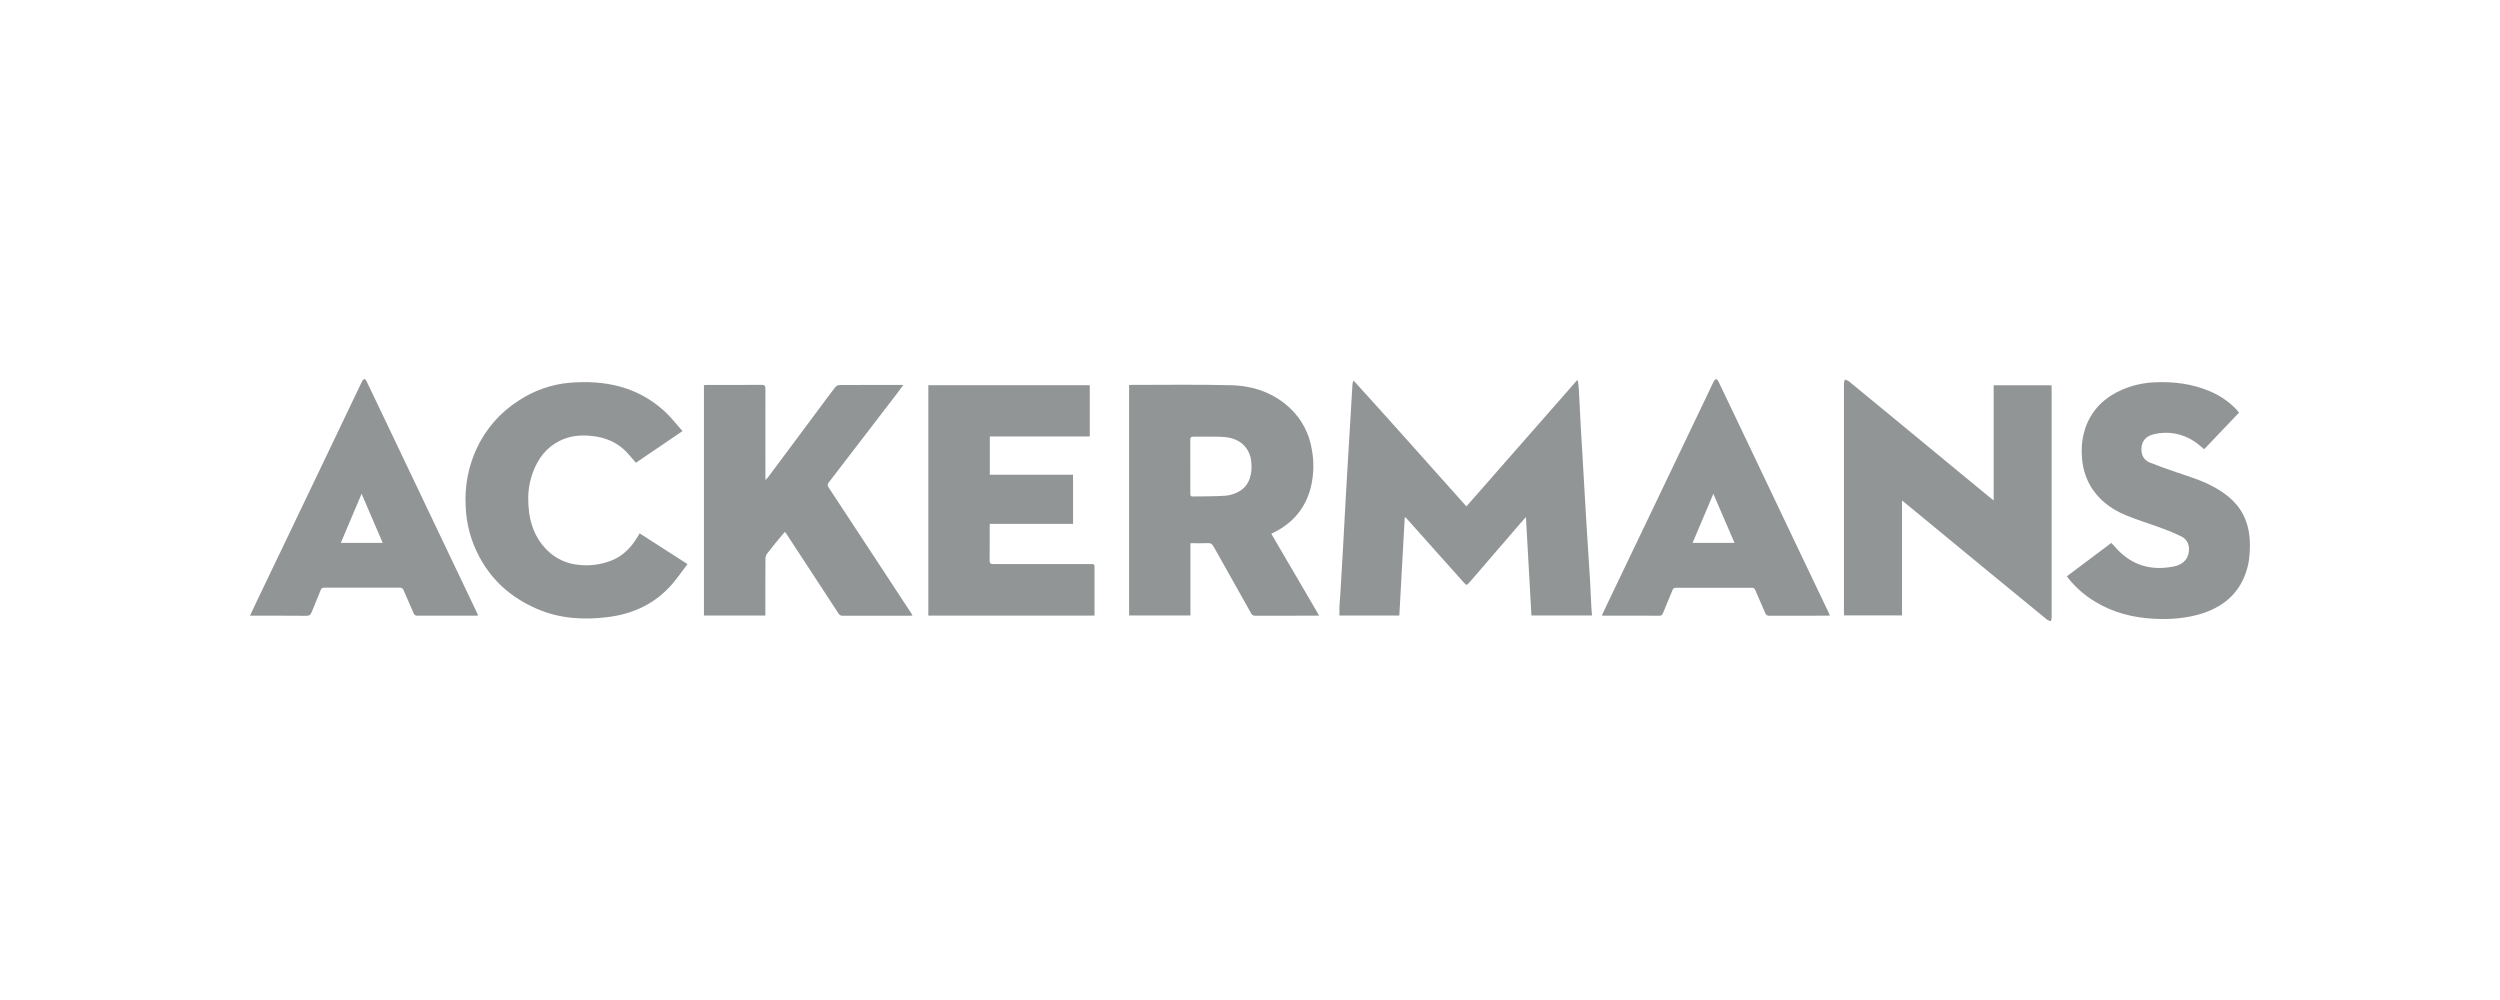
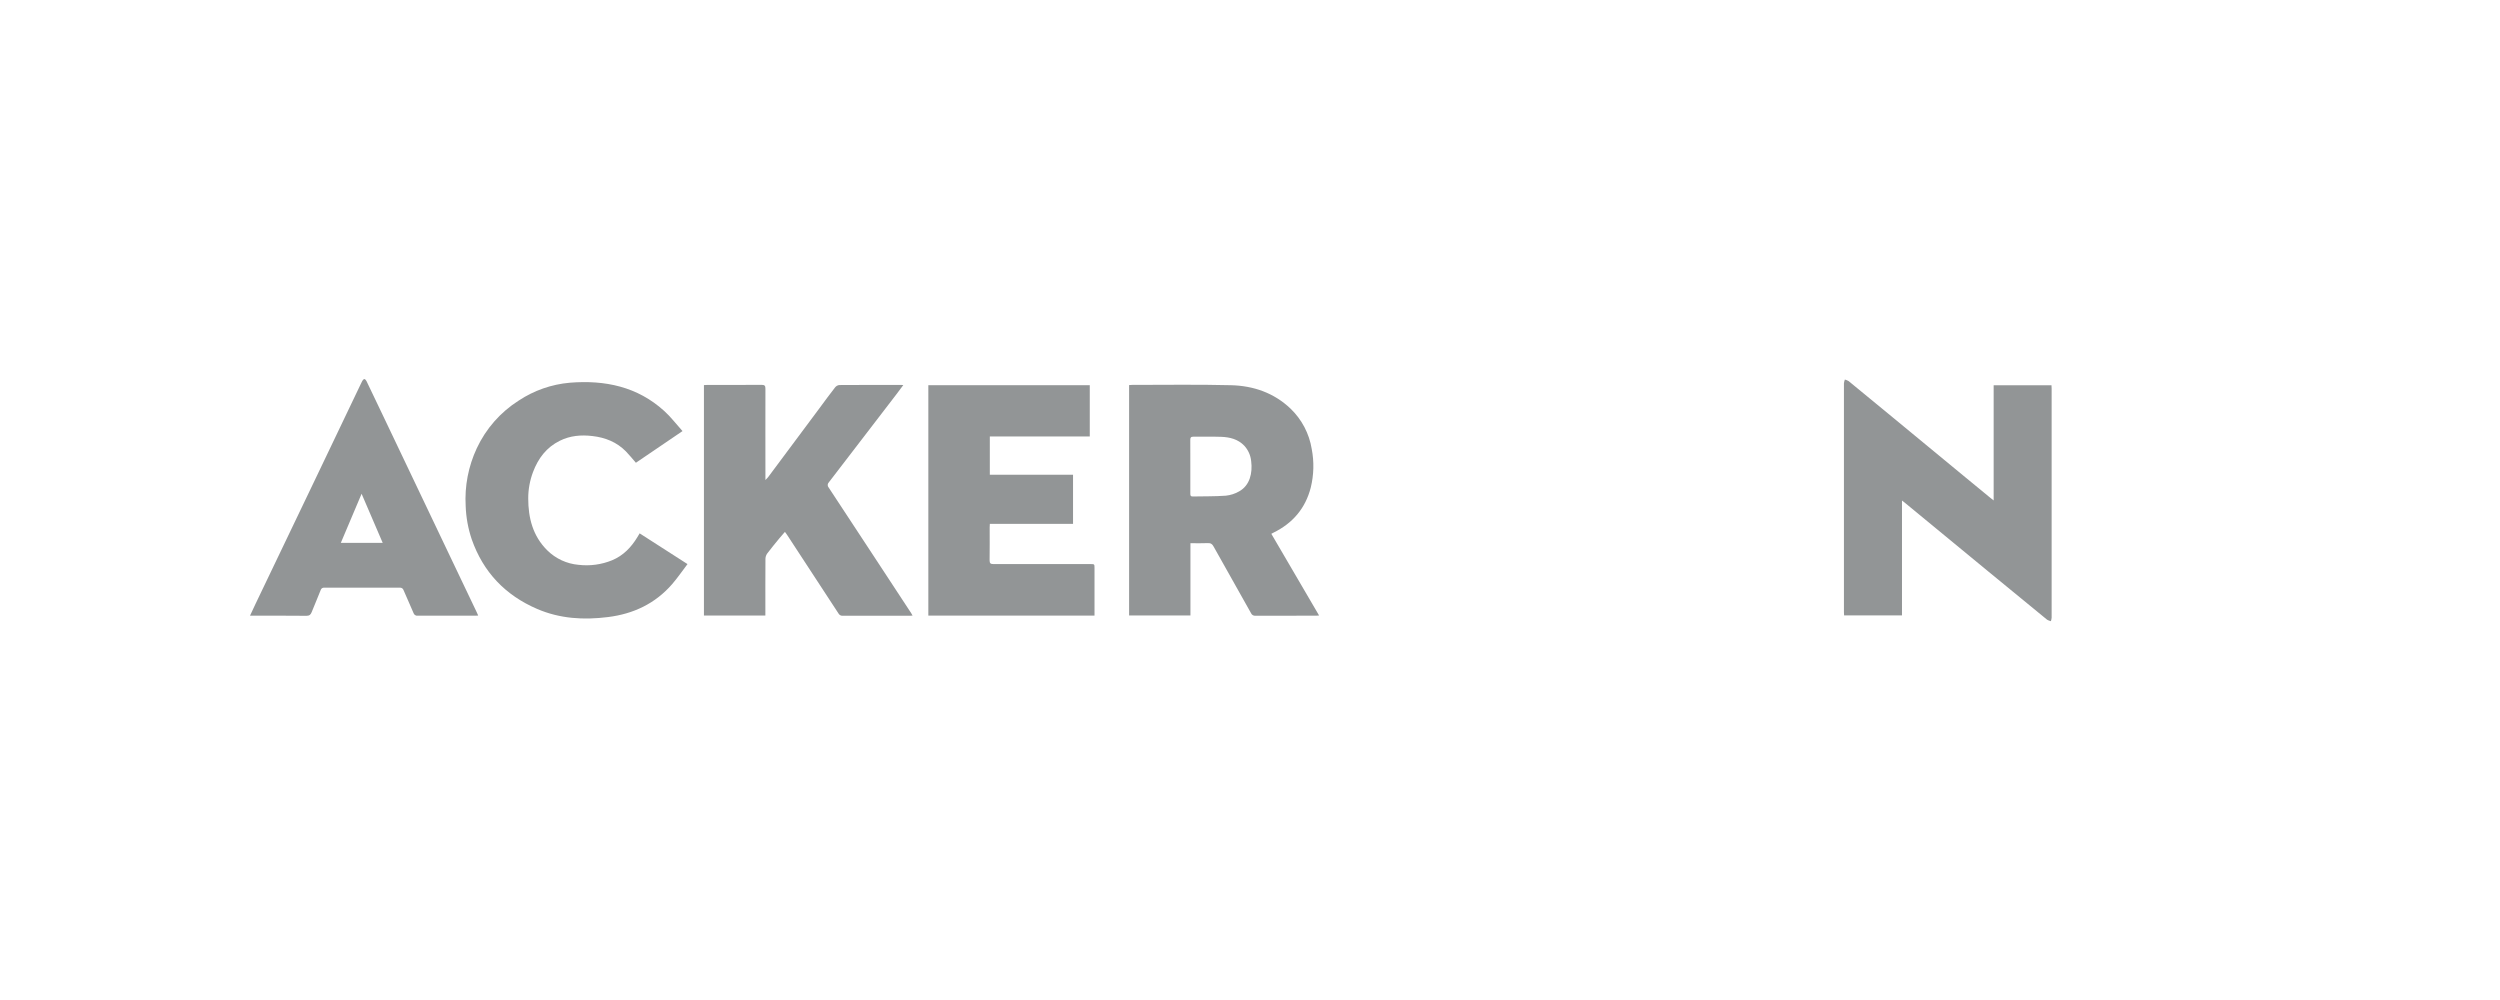
<svg xmlns="http://www.w3.org/2000/svg" width="200" height="80" viewBox="0 0 200 80" fill="none">
-   <path fill-rule="evenodd" clip-rule="evenodd" d="M122.513 49.238C122.368 46.63 122.224 44.035 122.075 41.363C121.839 41.63 121.65 41.84 121.467 42.054C120.165 43.566 118.862 45.077 117.559 46.589C117.342 46.84 117.314 46.838 117.107 46.606L112.527 41.478C112.481 41.437 112.433 41.397 112.382 41.361L111.946 49.241H107.156C107.156 49.002 107.146 48.765 107.156 48.531C107.18 48.08 107.22 47.629 107.247 47.178C107.315 46.045 107.381 44.911 107.445 43.777C107.515 42.537 107.581 41.295 107.647 40.053C107.695 39.199 107.744 38.344 107.795 37.49C107.863 36.357 107.931 35.223 107.998 34.088C108.066 32.954 108.133 31.828 108.201 30.711C108.21 30.618 108.241 30.529 108.291 30.45C111.319 33.773 114.292 37.139 117.311 40.512L126.151 30.436L126.232 30.464C126.257 30.677 126.293 30.89 126.305 31.103C126.361 32.148 126.406 33.193 126.467 34.237C126.511 35.058 126.568 35.88 126.613 36.701C126.68 37.868 126.748 39.035 126.815 40.202C126.862 41.007 126.911 41.812 126.961 42.617C127.039 43.856 127.123 45.096 127.198 46.335C127.241 47.075 127.27 47.816 127.309 48.557C127.321 48.777 127.34 48.996 127.359 49.239L122.513 49.238Z" fill="#929596" />
  <path fill-rule="evenodd" clip-rule="evenodd" d="M101.706 42.705L105.527 49.239C105.426 49.246 105.369 49.254 105.307 49.254C103.68 49.254 102.053 49.254 100.425 49.26C100.353 49.266 100.281 49.248 100.219 49.211C100.158 49.173 100.109 49.117 100.081 49.05C99.085 47.275 98.082 45.503 97.089 43.725C96.982 43.534 96.87 43.437 96.633 43.449C96.18 43.472 95.721 43.456 95.235 43.456V49.239H90.328V30.806C90.414 30.801 90.494 30.792 90.574 30.792C93.21 30.792 95.844 30.751 98.48 30.817C100.269 30.861 101.916 31.425 103.243 32.691C104.143 33.555 104.738 34.688 104.938 35.92C105.136 36.943 105.109 37.997 104.86 39.008C104.431 40.678 103.408 41.865 101.869 42.617C101.825 42.638 101.787 42.662 101.706 42.705ZM95.226 37.304C95.226 38.031 95.226 38.756 95.226 39.483C95.226 39.623 95.237 39.723 95.419 39.719C96.301 39.699 97.184 39.719 98.063 39.655C98.439 39.616 98.802 39.499 99.13 39.311C99.991 38.837 100.215 37.832 100.094 36.894C100.05 36.432 99.856 35.997 99.541 35.655C99.034 35.128 98.384 34.974 97.699 34.946C96.957 34.918 96.213 34.946 95.469 34.935C95.267 34.935 95.221 35.009 95.223 35.197C95.231 35.897 95.226 36.594 95.226 37.304Z" fill="#929596" />
  <path fill-rule="evenodd" clip-rule="evenodd" d="M152.159 40.042V49.232H147.527C147.527 49.147 147.515 49.06 147.515 48.973C147.515 42.868 147.515 36.763 147.515 30.658C147.527 30.557 147.552 30.458 147.59 30.363C147.697 30.391 147.799 30.434 147.894 30.491C149.082 31.464 150.268 32.439 151.45 33.416L157.271 38.218L159.162 39.773C159.256 39.852 159.353 39.925 159.492 40.036V30.819H164.119C164.119 30.9 164.131 30.988 164.131 31.075C164.131 37.188 164.131 43.303 164.131 49.419C164.121 49.513 164.102 49.606 164.073 49.696C163.966 49.672 163.864 49.632 163.769 49.577C162.198 48.293 160.63 47.007 159.064 45.718L152.418 40.245C152.351 40.193 152.282 40.143 152.159 40.042Z" fill="#929596" />
  <path fill-rule="evenodd" clip-rule="evenodd" d="M61.229 49.243H56.315V30.808C56.417 30.803 56.501 30.794 56.588 30.794C58.033 30.794 59.478 30.801 60.925 30.787C61.188 30.787 61.235 30.872 61.234 31.111C61.226 33.416 61.234 35.721 61.234 38.025V38.402C61.335 38.291 61.4 38.237 61.448 38.173C62.823 36.329 64.198 34.484 65.572 32.638C65.977 32.088 66.382 31.536 66.804 30.996C66.885 30.891 67.005 30.821 67.136 30.803C68.796 30.791 70.458 30.795 72.118 30.795C72.15 30.795 72.183 30.795 72.265 30.806C72.068 31.07 71.892 31.313 71.71 31.547C69.91 33.897 68.107 36.245 66.303 38.592C66.25 38.645 66.219 38.717 66.216 38.792C66.213 38.867 66.239 38.941 66.289 38.997C67.523 40.863 68.752 42.731 69.975 44.603C70.95 46.085 71.922 47.567 72.894 49.051C72.93 49.105 72.958 49.163 73.004 49.245C72.918 49.252 72.858 49.261 72.796 49.261C71.003 49.261 69.211 49.261 67.418 49.261C67.35 49.267 67.281 49.252 67.221 49.219C67.161 49.187 67.111 49.137 67.079 49.077C65.706 46.972 64.329 44.867 62.948 42.761C62.907 42.701 62.861 42.643 62.794 42.549C62.64 42.729 62.495 42.891 62.358 43.055C62.029 43.461 61.695 43.856 61.383 44.272C61.293 44.395 61.241 44.542 61.236 44.694C61.225 46.107 61.23 47.519 61.23 48.931L61.229 49.243Z" fill="#929596" />
  <path fill-rule="evenodd" clip-rule="evenodd" d="M79.186 34.916V37.978H85.843V41.907H79.187C79.182 42.02 79.174 42.11 79.174 42.195C79.174 43.07 79.182 43.946 79.168 44.822C79.168 45.066 79.245 45.126 79.478 45.126C82.064 45.118 84.65 45.118 87.236 45.126C87.559 45.126 87.561 45.126 87.561 45.448C87.561 46.613 87.561 47.778 87.561 48.943V49.247H74.267V30.818H87.182V34.916H79.186Z" fill="#929596" />
  <path fill-rule="evenodd" clip-rule="evenodd" d="M54.601 34.487L50.872 37.021C50.596 36.706 50.351 36.396 50.076 36.115C49.34 35.366 48.42 35 47.391 34.883C46.489 34.776 45.614 34.851 44.79 35.258C43.719 35.785 43.054 36.667 42.641 37.765C42.388 38.437 42.258 39.15 42.258 39.869C42.258 41.431 42.623 42.879 43.778 44.024C44.452 44.692 45.339 45.103 46.284 45.186C47.196 45.294 48.12 45.168 48.97 44.82C49.867 44.447 50.502 43.779 50.997 42.961L51.171 42.668L55 45.127C54.581 45.678 54.206 46.229 53.772 46.73C52.418 48.29 50.67 49.112 48.642 49.365C46.701 49.611 44.798 49.5 42.976 48.717C40.423 47.619 38.657 45.771 37.737 43.142C37.448 42.283 37.285 41.387 37.254 40.481C37.163 38.889 37.469 37.3 38.145 35.856C38.877 34.292 40.041 32.969 41.499 32.045C42.722 31.235 44.129 30.744 45.59 30.617C48.391 30.391 50.995 30.926 53.144 32.883C53.664 33.353 54.097 33.927 54.601 34.487Z" fill="#929596" />
-   <path fill-rule="evenodd" clip-rule="evenodd" d="M179.125 33.008L176.333 35.936C176.075 35.733 175.847 35.514 175.591 35.343C175.118 35.017 174.582 34.794 174.017 34.689C173.452 34.584 172.871 34.6 172.312 34.735C171.579 34.902 171.234 35.423 171.328 36.161C171.351 36.352 171.427 36.532 171.547 36.683C171.666 36.834 171.825 36.948 172.006 37.013C172.708 37.295 173.425 37.544 174.135 37.788C175.132 38.126 176.141 38.432 177.074 38.937C178.196 39.545 179.139 40.329 179.629 41.553C179.987 42.452 180.042 43.389 179.965 44.345C179.913 45.178 179.673 45.989 179.265 46.716C178.57 47.923 177.499 48.642 176.2 49.068C174.936 49.473 173.632 49.568 172.318 49.501C170.644 49.414 169.051 49.017 167.604 48.131C166.796 47.646 166.079 47.022 165.486 46.289C165.446 46.238 165.409 46.187 165.35 46.103L168.907 43.433C169 43.534 169.091 43.623 169.176 43.721C170.432 45.197 172.025 45.691 173.902 45.319C174.713 45.159 175.143 44.632 175.119 43.879C175.117 43.678 175.06 43.482 174.952 43.312C174.845 43.143 174.692 43.007 174.511 42.921C174.017 42.675 173.509 42.459 172.99 42.272C172.018 41.91 171.02 41.614 170.063 41.216C168.859 40.716 167.844 39.955 167.185 38.79C166.786 38.056 166.568 37.239 166.549 36.404C166.496 35.604 166.615 34.802 166.897 34.051C167.429 32.696 168.41 31.775 169.726 31.194C170.557 30.83 171.448 30.624 172.355 30.586C173.875 30.512 175.341 30.696 176.747 31.284C177.575 31.623 178.321 32.133 178.937 32.781C179 32.847 179.054 32.922 179.125 33.008Z" fill="#929596" />
  <path fill-rule="evenodd" clip-rule="evenodd" d="M38.256 49.244C38.155 49.249 38.081 49.255 38.009 49.256C36.48 49.256 34.952 49.256 33.424 49.256C33.348 49.267 33.271 49.249 33.207 49.208C33.143 49.166 33.097 49.102 33.076 49.029C32.822 48.421 32.543 47.824 32.286 47.217C32.267 47.151 32.224 47.094 32.166 47.057C32.108 47.02 32.038 47.005 31.97 47.014C29.963 47.02 27.955 47.02 25.947 47.014C25.883 47.005 25.818 47.02 25.764 47.055C25.71 47.091 25.671 47.145 25.654 47.207C25.422 47.797 25.172 48.38 24.935 48.968C24.858 49.163 24.763 49.264 24.524 49.264C23.111 49.248 21.699 49.256 20.286 49.256H20C20.162 48.91 20.304 48.598 20.452 48.29C22.057 44.938 23.663 41.586 25.27 38.234C26.457 35.752 27.644 33.268 28.831 30.785C28.875 30.679 28.925 30.575 28.982 30.474C29.02 30.413 29.095 30.322 29.151 30.324C29.206 30.326 29.284 30.413 29.316 30.481C29.75 31.382 30.18 32.282 30.607 33.18C31.248 34.527 31.89 35.874 32.533 37.221C33.695 39.661 34.858 42.102 36.021 44.541C36.727 46.022 37.434 47.502 38.14 48.983C38.175 49.062 38.209 49.142 38.256 49.244ZM30.617 43.431L28.928 39.502L27.265 43.431H30.617Z" fill="#929596" />
-   <path fill-rule="evenodd" clip-rule="evenodd" d="M146.392 49.243C146.283 49.248 146.204 49.255 146.125 49.255C144.605 49.255 143.084 49.255 141.564 49.261C141.488 49.27 141.411 49.253 141.347 49.211C141.282 49.169 141.235 49.106 141.213 49.033C140.957 48.425 140.683 47.825 140.427 47.218C140.409 47.156 140.37 47.102 140.317 47.066C140.263 47.03 140.198 47.015 140.134 47.022C138.119 47.027 136.103 47.027 134.088 47.022C134.023 47.014 133.959 47.03 133.905 47.066C133.852 47.102 133.813 47.156 133.797 47.218C133.551 47.827 133.29 48.435 133.044 49.043C132.991 49.171 132.935 49.258 132.763 49.257C131.268 49.248 129.772 49.257 128.277 49.252C128.246 49.252 128.213 49.245 128.147 49.238C128.304 48.904 128.452 48.586 128.602 48.269C129.745 45.883 130.888 43.497 132.032 41.111C133.594 37.848 135.154 34.584 136.713 31.32C136.845 31.045 136.969 30.765 137.107 30.495C137.157 30.426 137.218 30.364 137.286 30.312C137.347 30.373 137.43 30.425 137.466 30.498C137.981 31.567 138.493 32.637 139.001 33.71C139.653 35.079 140.305 36.448 140.957 37.817C142.112 40.243 143.267 42.669 144.422 45.094C145.042 46.396 145.664 47.697 146.286 48.998C146.32 49.069 146.35 49.143 146.392 49.243ZM135.408 43.428H138.76L137.069 39.505L135.408 43.428Z" fill="#929596" />
</svg>